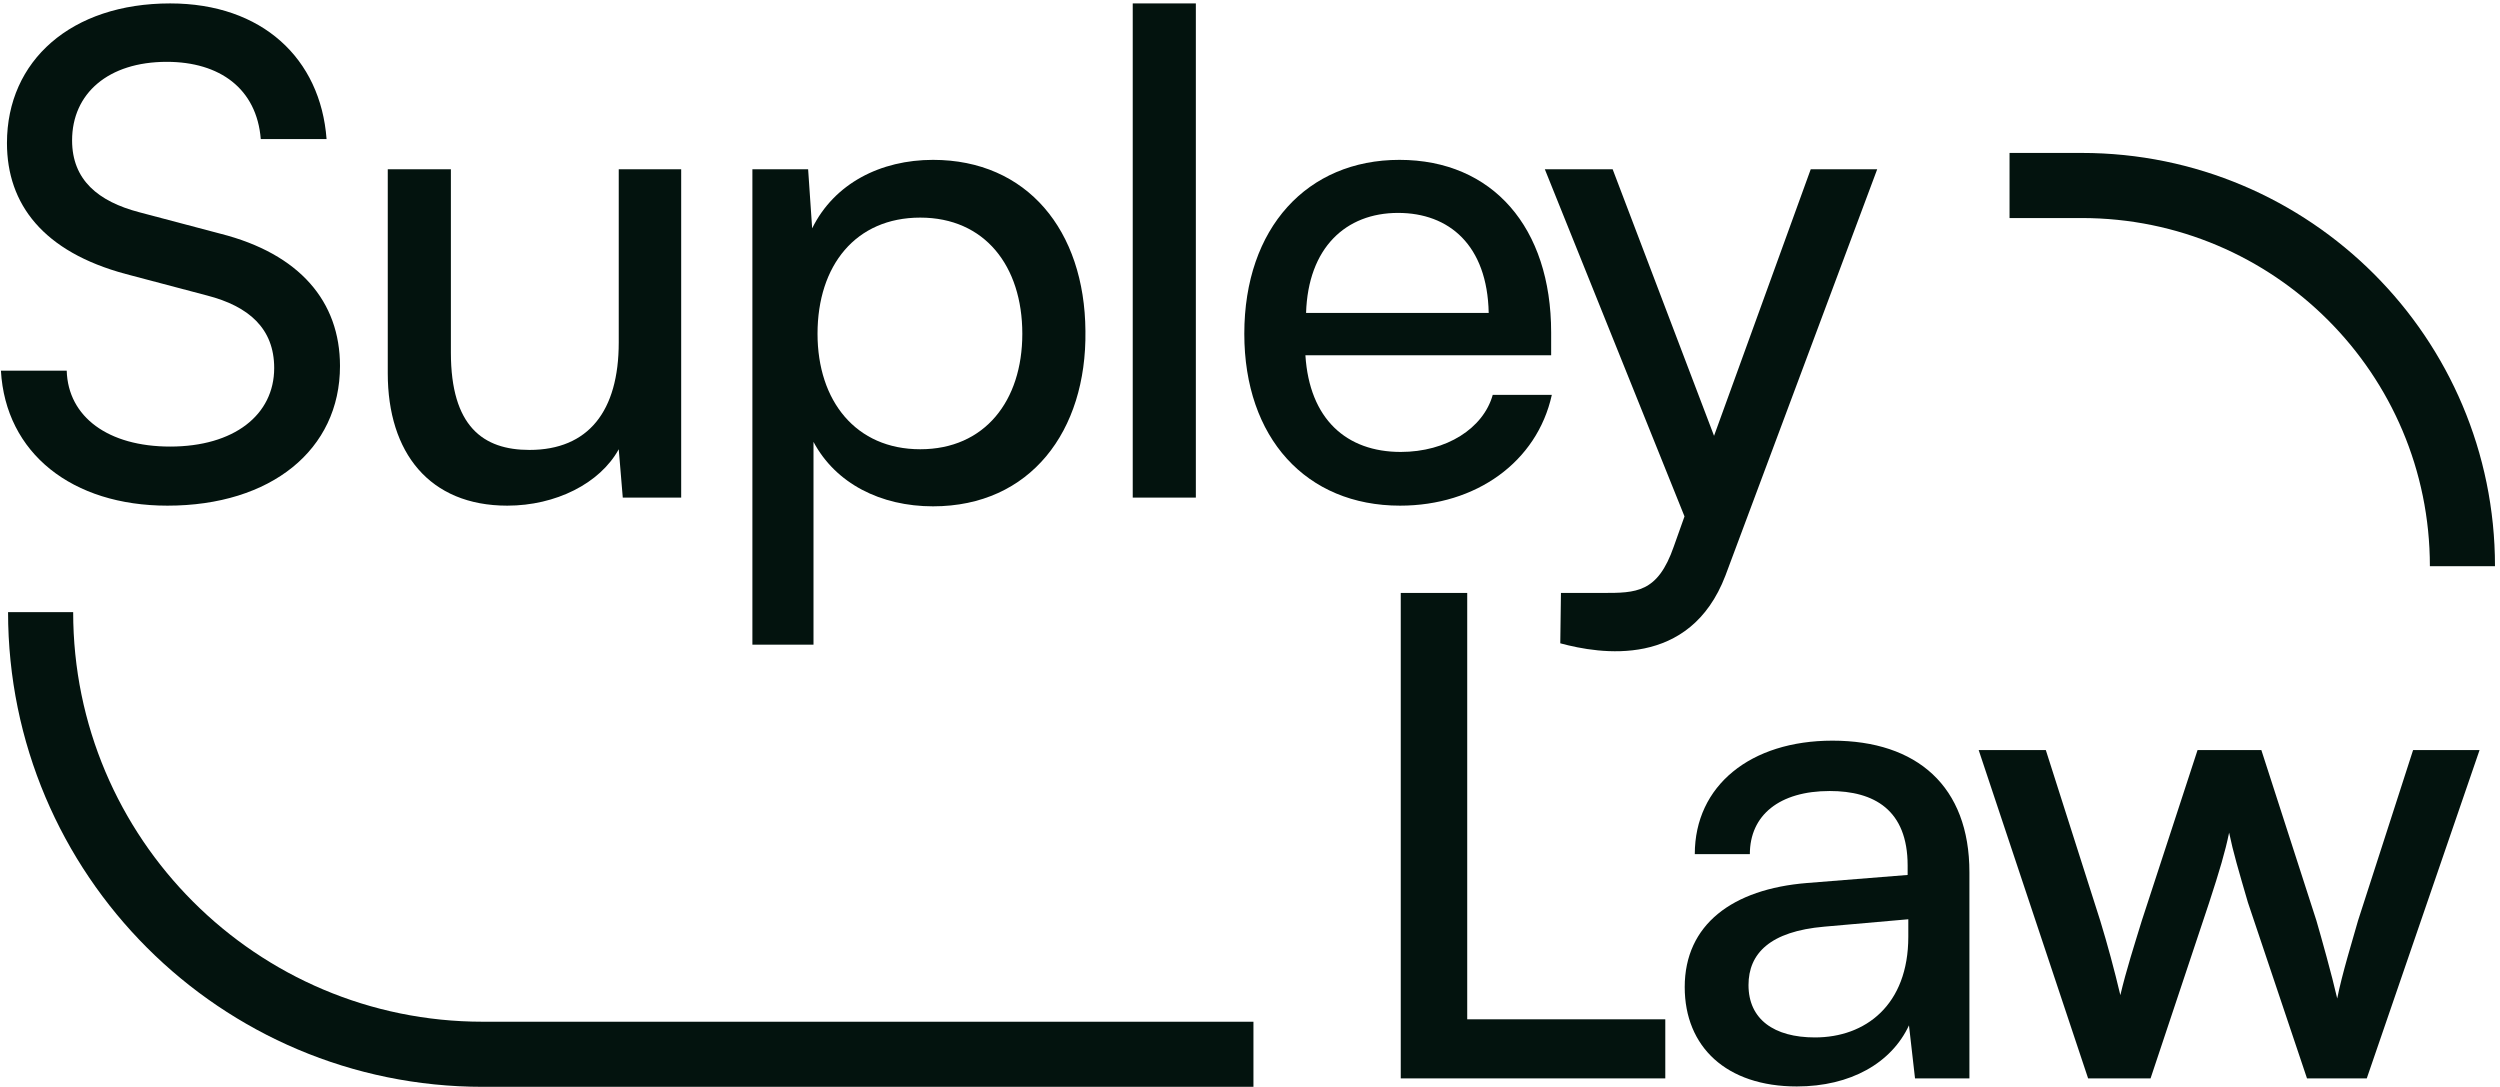
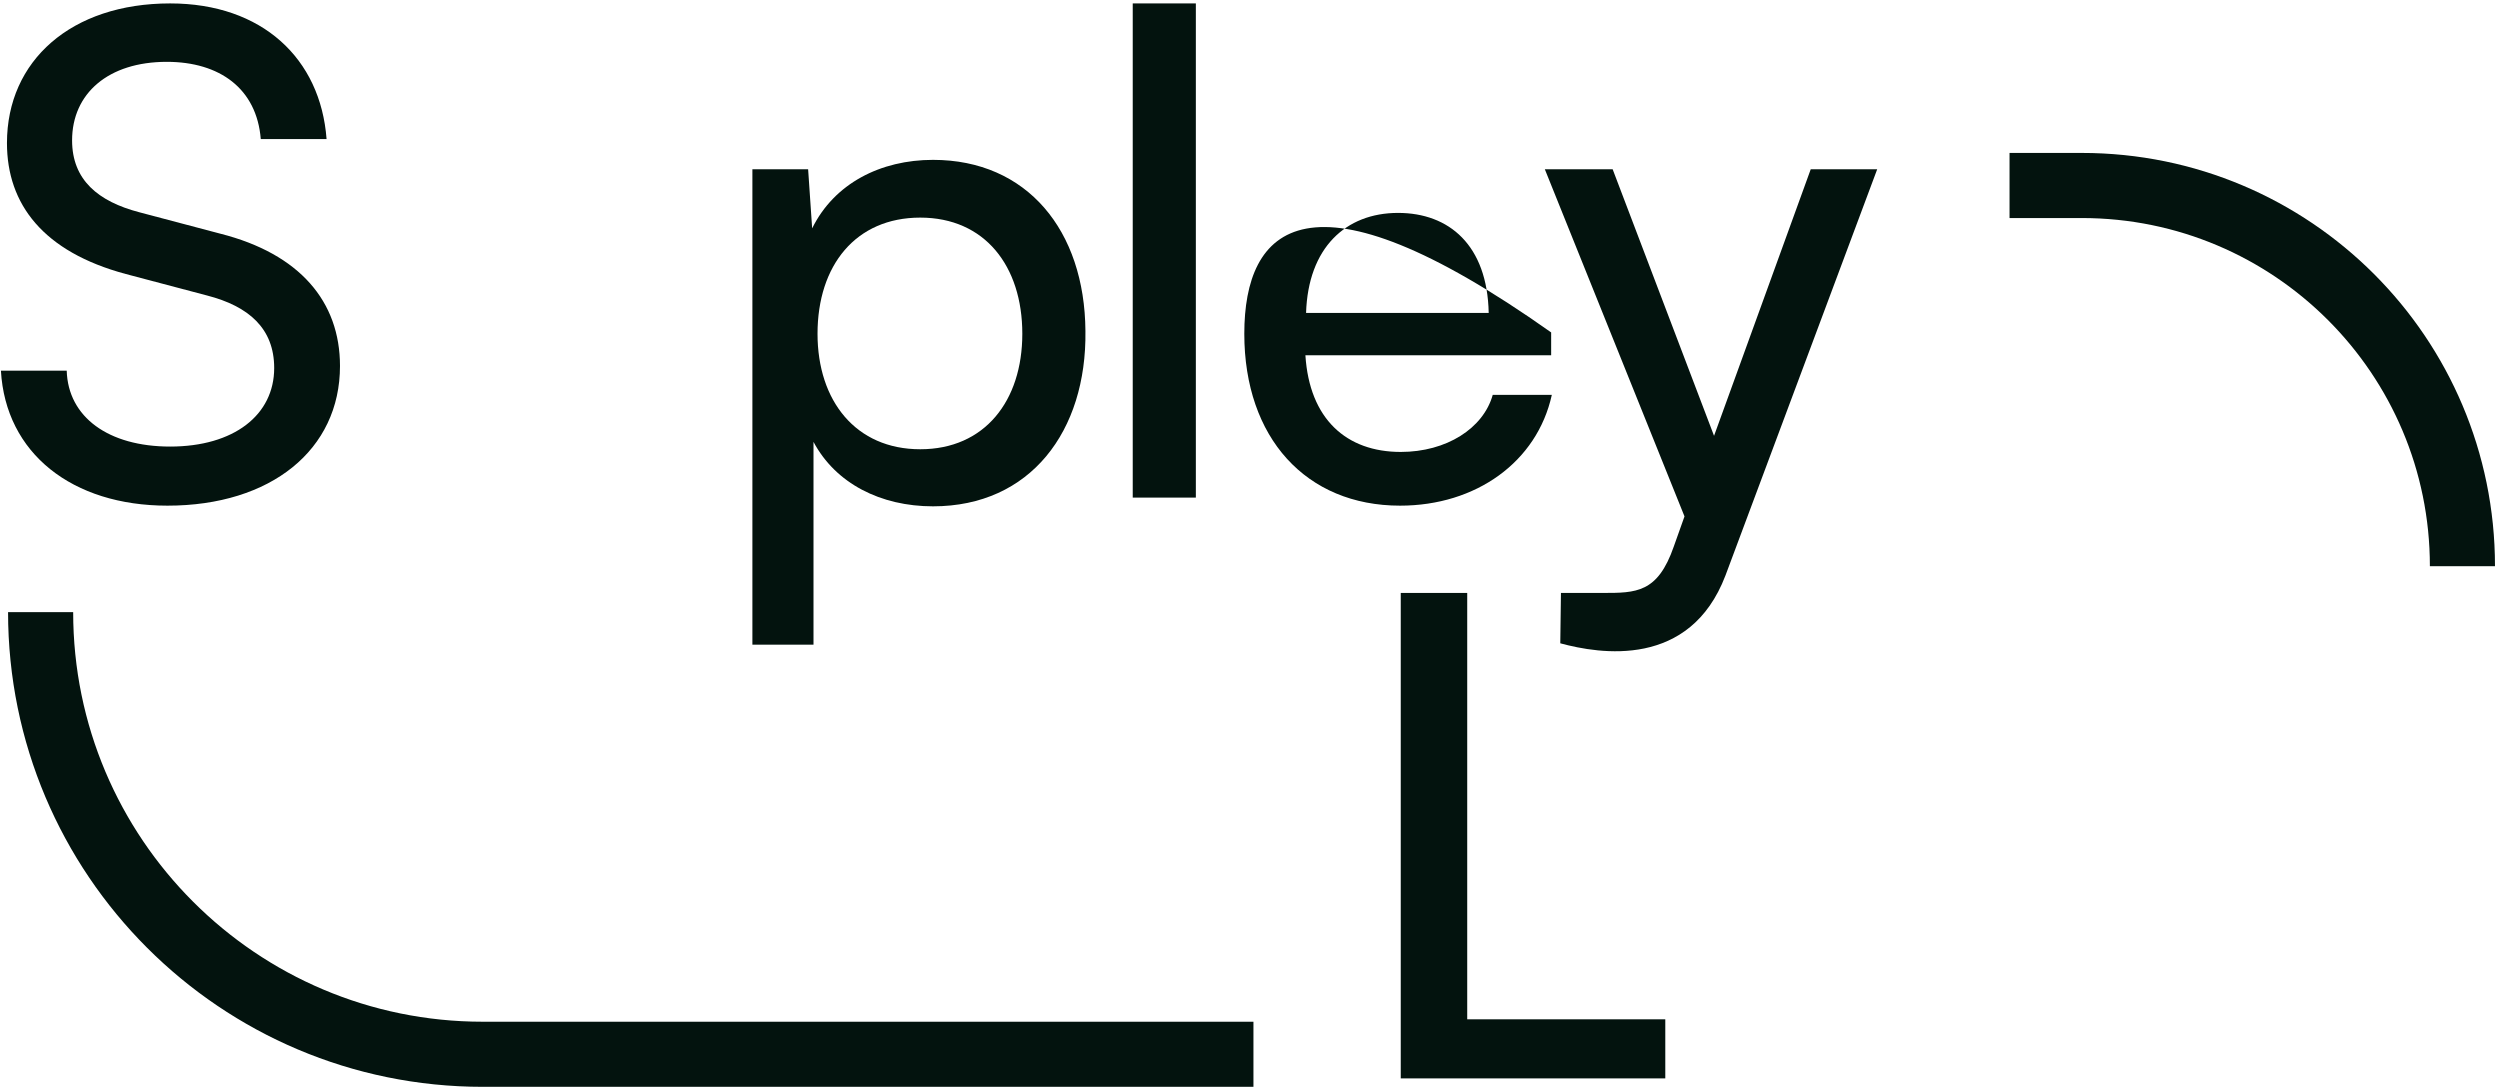
<svg xmlns="http://www.w3.org/2000/svg" width="384" height="167" viewBox="0 0 384 167" fill="none">
  <path d="M1.069 21.977C1.069 31.362 6.639 38.684 19.324 42.088L31.803 45.388C38.197 47.038 42.116 50.441 42.116 56.526C42.116 63.746 35.928 68.593 26.131 68.593C16.642 68.593 10.454 64.055 10.248 56.939H0.141C0.863 69.624 11.073 77.669 25.718 77.669C41.601 77.669 52.223 69.109 52.223 56.217C52.223 46.316 46.035 38.994 33.866 35.9L21.387 32.599C15.095 30.949 11.073 27.649 11.073 21.564C11.073 14.345 16.642 9.498 25.615 9.498C33.763 9.498 39.435 13.623 40.054 21.358H50.161C49.233 8.982 40.26 0.525 26.131 0.525C10.97 0.525 1.069 9.291 1.069 21.977Z" fill="#03130E" />
-   <path d="M77.919 77.669C85.344 77.669 92.151 74.265 95.039 69.005L95.658 76.431H104.63V25.999H95.039V52.607C95.039 63.127 90.398 69.109 81.322 69.109C74.206 69.109 69.256 65.499 69.256 54.154V25.999H59.561V57.352C59.561 69.521 65.956 77.669 77.919 77.669Z" fill="#03130E" />
  <path d="M115.568 99.017H124.953V67.871C128.357 74.265 135.267 77.772 143.311 77.772C158.265 77.772 166.929 66.221 166.722 50.854C166.619 35.384 157.75 24.555 143.311 24.555C135.267 24.555 128.15 28.165 124.747 35.075L124.128 25.999H115.568V99.017ZM125.572 51.267C125.572 40.747 131.451 33.425 141.352 33.425C151.252 33.425 157.028 40.85 157.028 51.267C157.028 61.58 151.252 69.005 141.352 69.005C131.451 69.005 125.572 61.58 125.572 51.267Z" fill="#03130E" />
  <path d="M183.682 76.431V0.525H173.988V76.431H183.682Z" fill="#03130E" />
-   <path d="M191.125 51.267C191.125 67.252 200.613 77.669 215.052 77.669C226.706 77.669 236.091 70.965 238.36 60.652H229.284C227.84 65.808 222.168 69.418 215.155 69.418C206.801 69.418 201.129 64.365 200.51 54.567H238.257V51.06C238.257 34.971 229.284 24.555 214.948 24.555C200.819 24.555 191.125 34.972 191.125 51.267ZM200.613 48.069C200.922 38.066 206.698 32.703 214.742 32.703C222.58 32.703 228.459 37.653 228.665 48.069H200.613Z" fill="#03130E" />
+   <path d="M191.125 51.267C191.125 67.252 200.613 77.669 215.052 77.669C226.706 77.669 236.091 70.965 238.36 60.652H229.284C227.84 65.808 222.168 69.418 215.155 69.418C206.801 69.418 201.129 64.365 200.51 54.567H238.257V51.06C200.819 24.555 191.125 34.972 191.125 51.267ZM200.613 48.069C200.922 38.066 206.698 32.703 214.742 32.703C222.58 32.703 228.459 37.653 228.665 48.069H200.613Z" fill="#03130E" />
  <path d="M239.659 98.811C245.744 100.461 259.564 102.73 265.03 88.395L288.338 25.999H278.128L263.277 66.943L247.704 25.999H237.287L258.739 79.319L257.089 83.96C254.614 91.076 251.313 91.076 246.157 91.076H239.762L239.659 98.811Z" fill="#03130E" />
  <path d="M225.365 91.076H215.155V165.641H255.789V156.566H225.365V91.076Z" fill="#03130E" />
-   <path d="M275.996 166.879C284.247 166.879 290.538 163.269 293.219 157.494L294.147 165.641H302.502V133.979C302.502 120.778 294.457 113.765 281.462 113.765C268.88 113.765 260.32 120.675 260.32 131.195H268.777C268.777 125.213 273.314 121.5 281.049 121.5C287.856 121.5 293.013 124.388 293.013 132.948V134.392L277.543 135.63C266.095 136.558 258.773 142.024 258.773 151.615C258.773 160.794 265.167 166.879 275.996 166.879ZM278.781 159.35C272.489 159.35 268.57 156.566 268.57 151.306C268.57 146.459 271.871 143.055 280.224 142.333L293.116 141.199V143.88C293.116 154.4 286.516 159.35 278.781 159.35Z" fill="#03130E" />
-   <path d="M320.735 165.641H330.326L339.299 138.724C340.949 133.67 341.774 130.885 342.393 127.895C343.011 130.885 343.837 133.67 345.28 138.62L354.356 165.641H363.535L380.861 115.209H370.651L362.194 141.405C361.472 143.983 359.719 149.656 358.997 153.369C358.172 149.759 356.522 143.88 355.8 141.405L347.343 115.209H337.545L328.985 141.405C327.851 145.118 326.613 148.934 325.685 152.853C324.757 148.934 323.725 145.118 322.591 141.405L314.237 115.209H303.924L320.735 165.641Z" fill="#03130E" />
  <path d="M192.529 161.937H74.154C36.646 161.937 6.239 131.53 6.239 94.022V94.022" stroke="#03130E" stroke-width="10" />
  <path d="M378.23 86.964V86.964C378.23 54.67 352.051 28.491 319.757 28.491H308.665" stroke="#03130E" stroke-width="10" />
</svg>